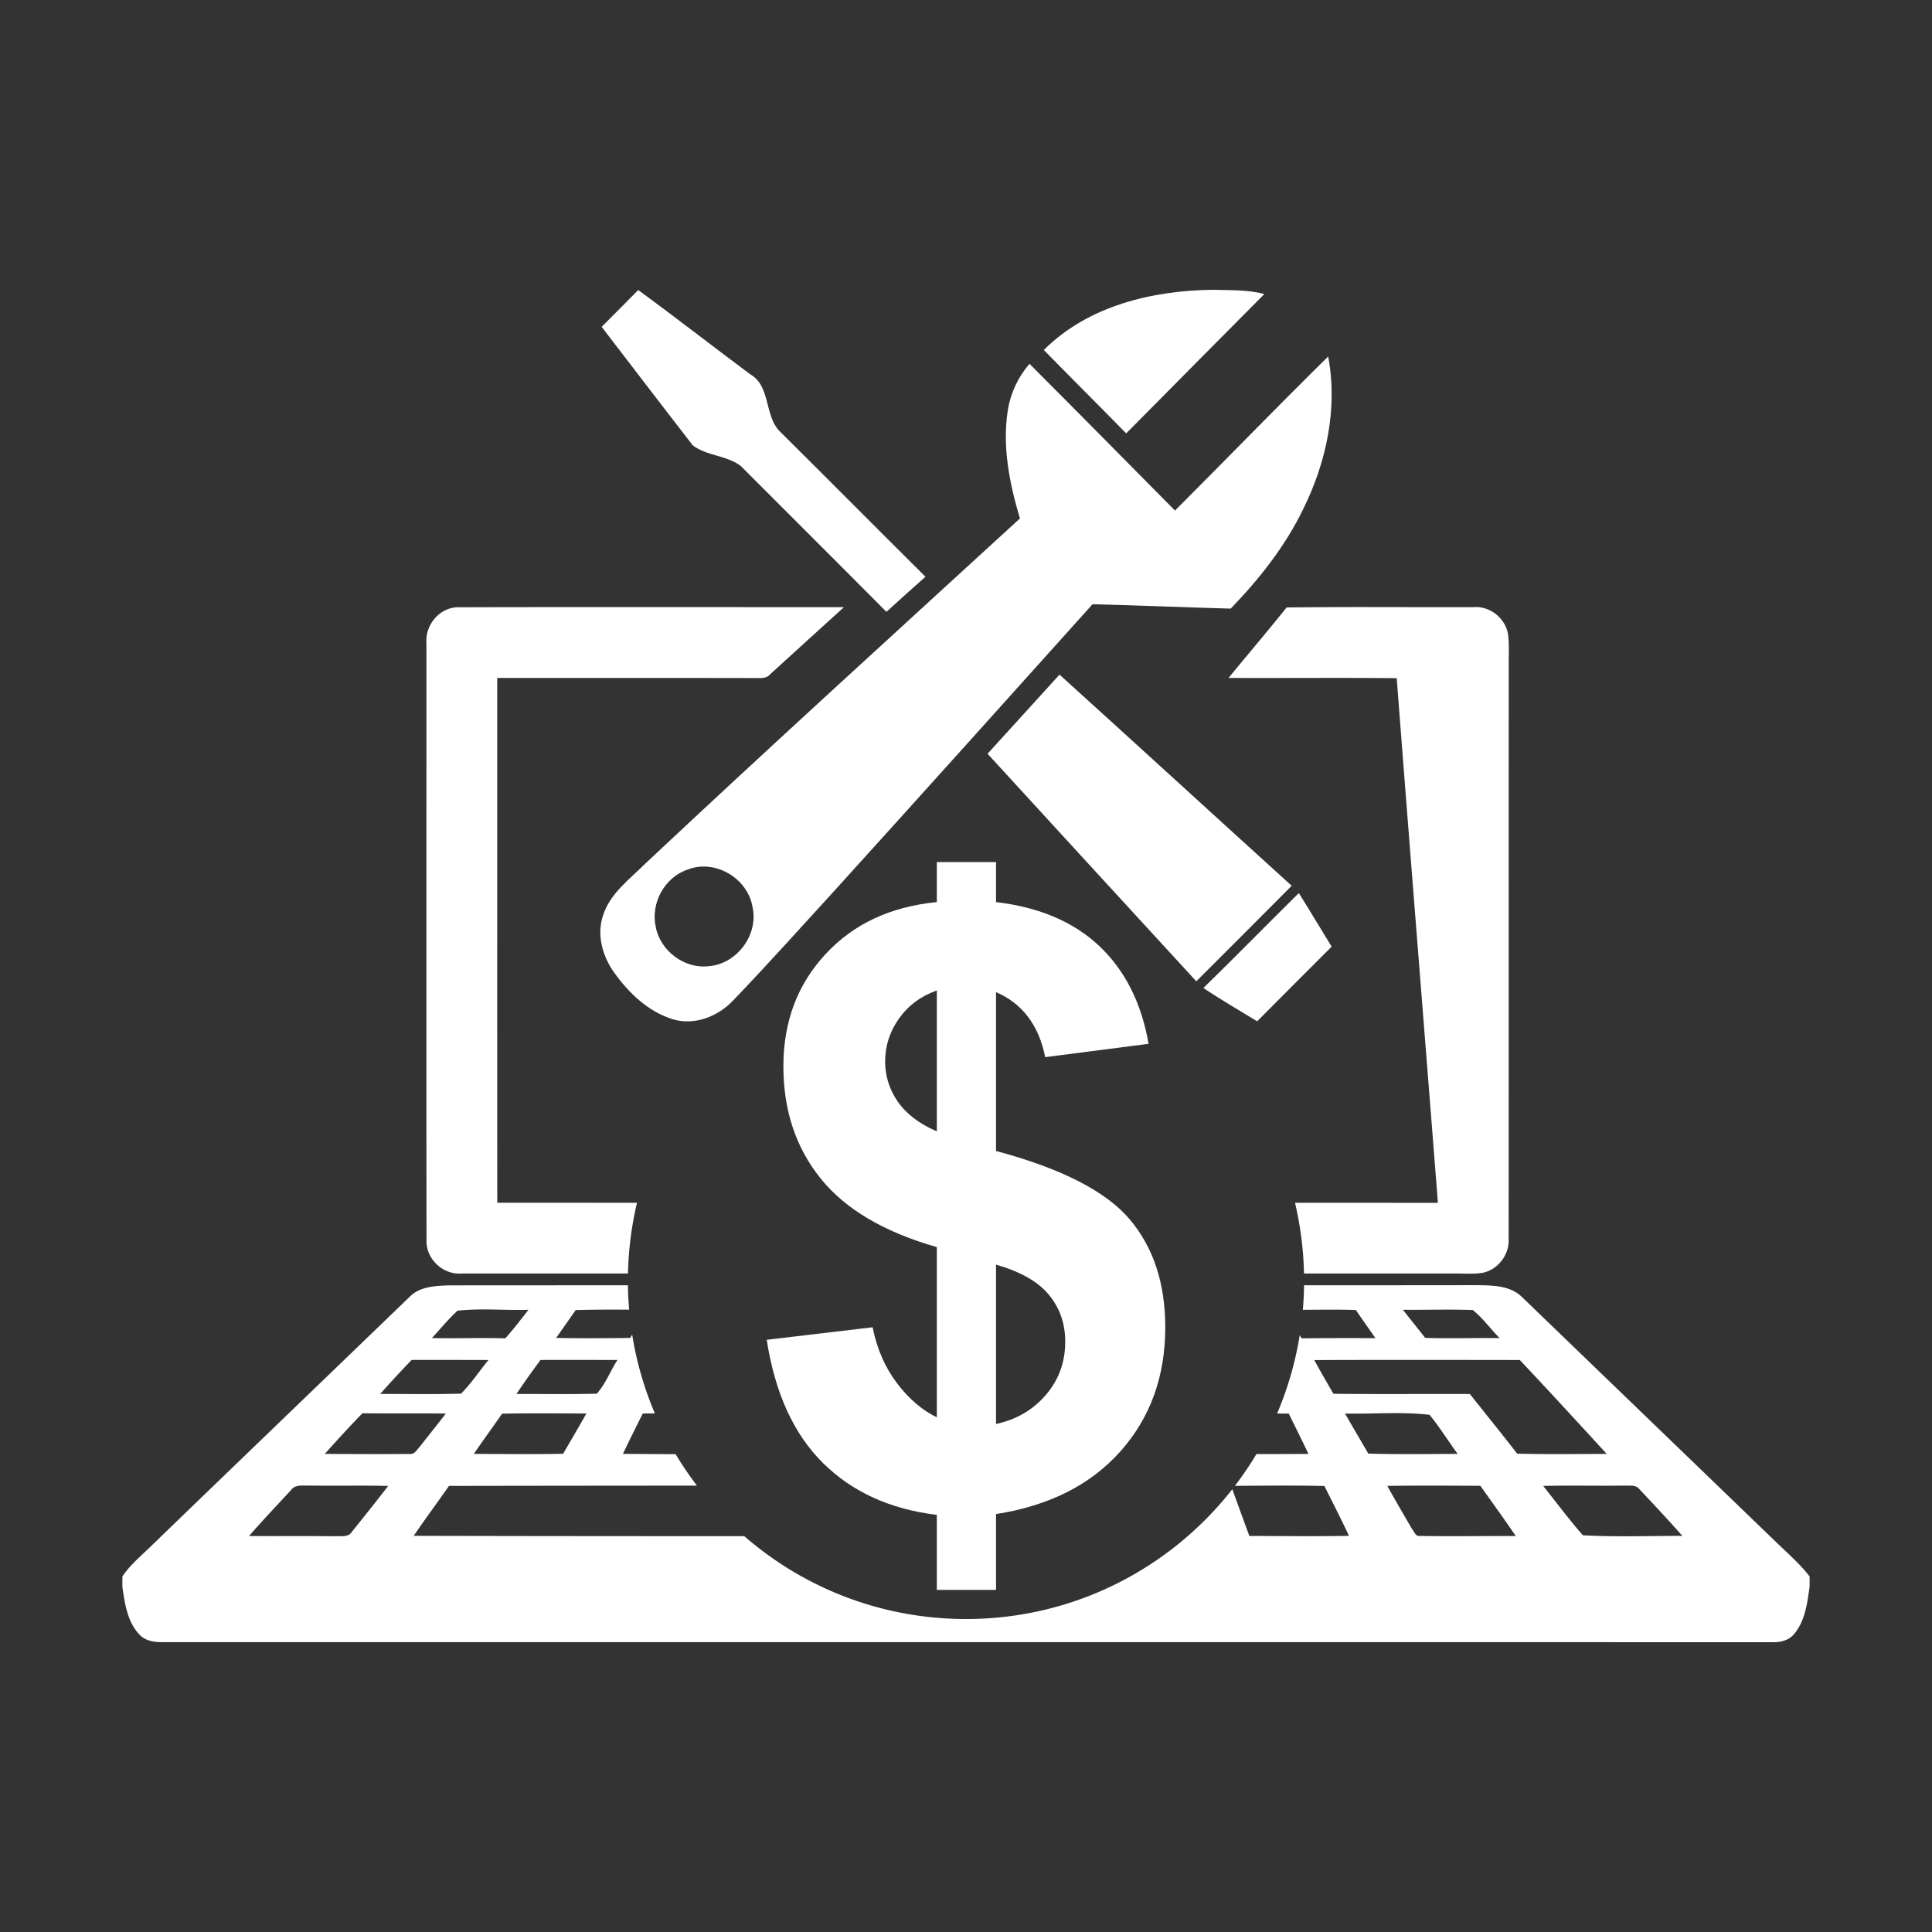
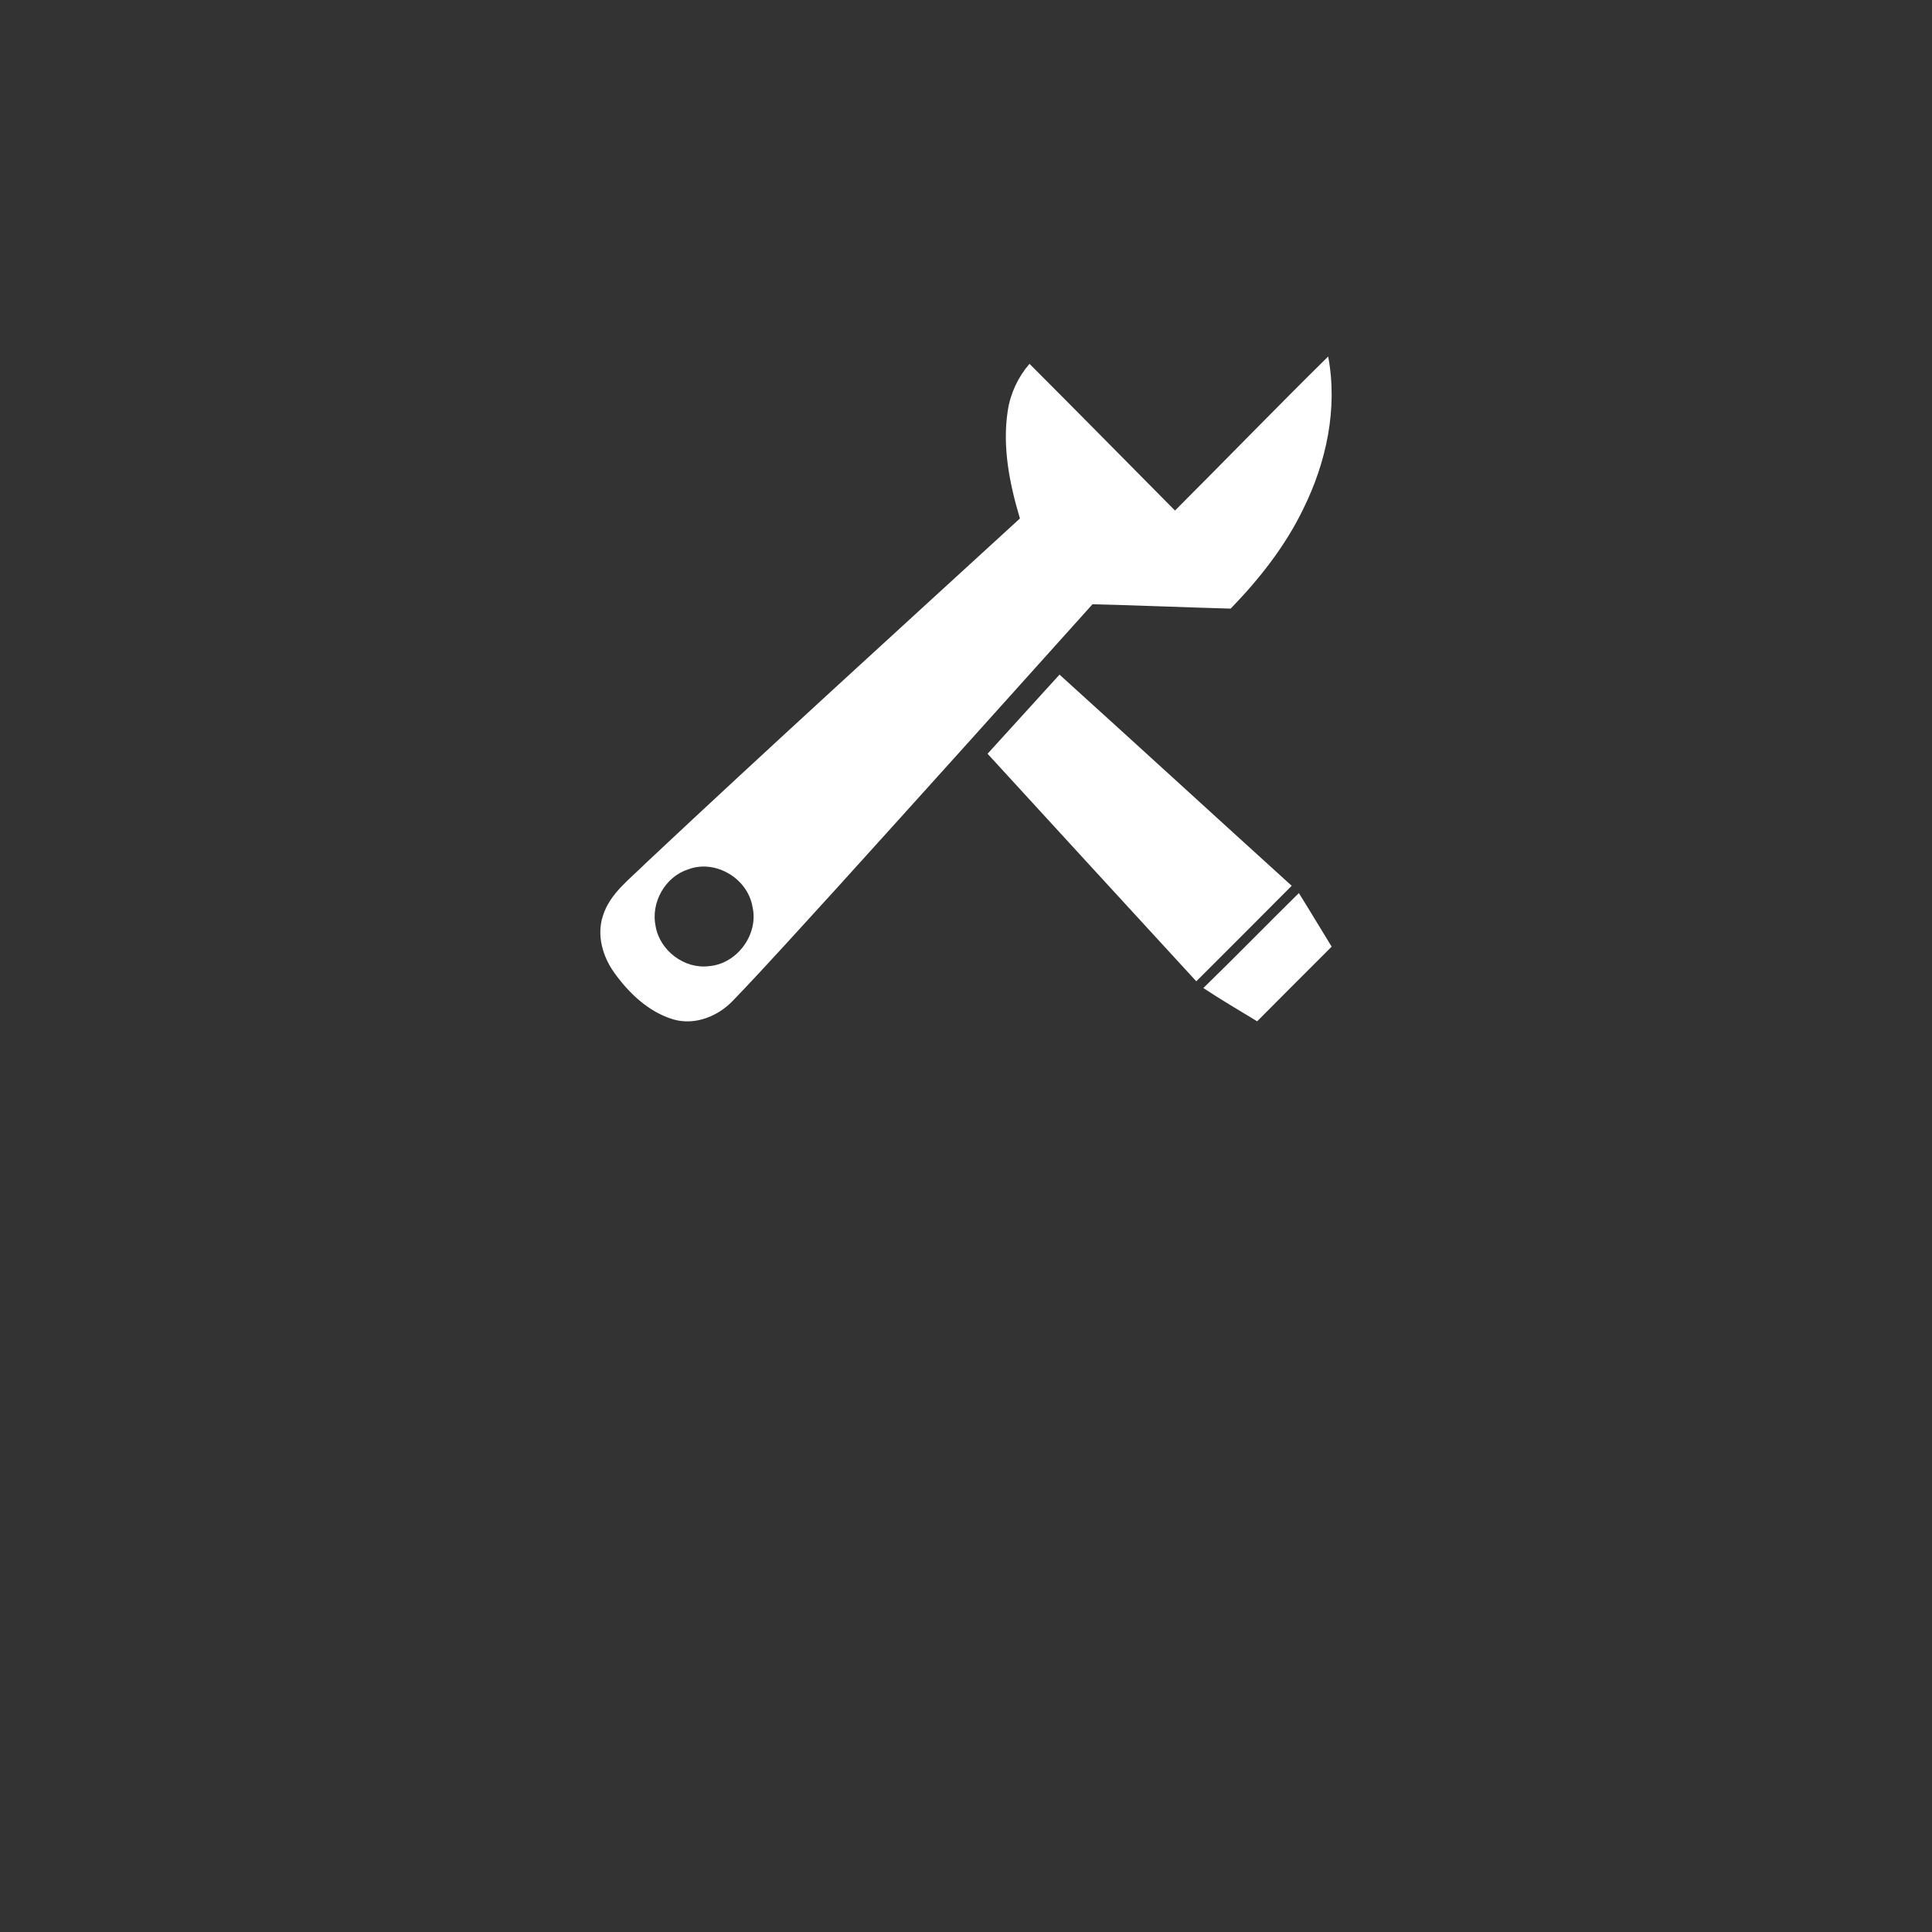
<svg xmlns="http://www.w3.org/2000/svg" width="500" height="500" fill-rule="evenodd" clip-rule="evenodd" image-rendering="optimizeQuality" shape-rendering="geometricPrecision" text-rendering="geometricPrecision">
  <rect width="100%" height="100%" fill="#333333" stroke="none" />
  <defs>
    <style>
      .fil1{fill:#fff;fill-rule:nonzero}
    </style>
  </defs>
  <g id="Layer_x0020_1">
    <g id="_1759523983728">
-       <path fill="none" d="M0 0h500v500H0z" />
-       <path d="M165.18 75.05c9.75 7.15 19.27 14.59 28.97 21.81 5.49 3.14 3.52 11.07 7.95 15.07 12.52 12.4 24.91 24.92 37.41 37.33-3.39 3-6.75 6.04-10.11 9.08-12.52-12.62-25.13-25.14-37.67-37.73-3.62-2.78-8.8-2.6-12.42-5.33-7.91-10.19-15.74-20.45-23.6-30.69 3.15-3.2 6.35-6.33 9.47-9.54zM270.14 90.58c11.42-11.44 28.14-15.43 43.85-15.58 4.41.14 8.94-.07 13.22 1.11-11.95 11.98-23.83 24.03-35.75 36.05-7.08-7.23-14.25-14.35-21.32-21.58z" class="fil1" />
      <path d="M304.09 132.13c13.25-13.25 26.29-26.72 39.64-39.87 2.53 13.42-.46 27.37-6.46 39.48-4.65 9.63-11.36 18.11-18.77 25.77-11.92-.32-23.84-.85-35.76-1.13-22.06 24.58-44.15 49.14-66.32 73.62-8.84 9.65-17.55 19.41-26.61 28.84-3.91 4.18-10 6.65-15.66 4.95-6.36-1.94-11.42-6.8-15.21-12.1-2.98-4.17-4.55-9.66-2.91-14.66 1.8-5.83 6.96-9.49 11.08-13.63 32.01-30.04 64.49-59.57 96.85-89.22-2.69-8.99-4.6-18.52-3.15-27.9.69-4.49 2.66-8.7 5.63-12.12 12.6 12.61 25.1 25.31 37.65 37.97zm-126.11 92.91c-5.93 1.94-9.6 8.64-8.3 14.7 1.09 6.28 7.45 11.11 13.82 10.3 7.27-.59 12.9-8.25 11.24-15.37-1.25-7.39-9.7-12.41-16.76-9.63z" class="fil1" />
      <path d="M255.58 195.07c6.19-6.84 12.43-13.63 18.62-20.48 20.08 18.17 40.04 36.47 60.09 54.65-8.19 8.27-16.46 16.48-24.69 24.72-18.03-19.6-36.02-39.26-54.02-58.89zM311.43 255.7c8.32-8.1 16.43-16.41 24.71-24.57 2.88 4.58 5.64 9.25 8.49 13.86-6.41 6.44-12.89 12.85-19.28 19.32-4.66-2.85-9.38-5.58-13.92-8.61z" class="fil1" />
-       <path d="M110.36 166.35c-.35-4.64 3.46-9.19 8.21-9.19 33.29-.08 66.57-.02 99.85-.03-6.39 5.81-12.79 11.61-19.18 17.44-.75.88-1.91.94-2.98.91-22.53-.05-45.05-.02-67.58-.02 0 45.26-.02 90.53.01 135.8l36.16.02a88.232 88.232 0 00-2.33 18.31l-43.03-.01c-4.84.42-9.34-3.82-9.11-8.68-.06-51.51-.01-103.03-.02-154.55zm224.79 144.93l36.98.01c-3.54-45.26-7.19-90.51-10.66-135.78-14.5-.14-29.01 0-43.52-.06 4.99-6.1 10.11-12.08 15.02-18.24 16.12-.19 32.26-.03 48.38-.08 4.15-.35 8.16 2.78 8.9 6.86.37 2.5.19 5.03.21 7.56-.02 49.76.01 99.52-.02 149.29.12 3.88-2.71 7.62-6.49 8.51-2.26.43-4.58.23-6.85.24h-39.62c-.14-6.29-.94-12.42-2.33-18.31zM106.14 335.5c2.62-2.57 6.54-2.72 9.99-2.85 15.46-.01 30.92-.02 46.38-.02.03 2.12.13 4.23.31 6.31-4.61-.03-9.23-.03-13.84.1-1.66 2.42-3.37 4.81-5.05 7.22 6.39.12 12.78.06 19.17 0l.51-.85a86.722 86.722 0 005.87 20.38l-3.12.02c-1.75 3.47-3.48 6.95-5.15 10.46 4.55 0 9.09.06 13.64.06 1.69 2.82 3.53 5.55 5.52 8.15-21.39.01-42.78.03-64.17.07-3.02 4.32-6.16 8.55-9.13 12.92 28.52.07 57.04.09 85.55.09C207.98 410.91 228.05 419 250 419c27.99 0 52.9-13.14 68.92-33.59 1.46 4.04 2.93 8.07 4.41 12.09 8.59.02 17.19.13 25.78-.02-2.02-4.35-4.21-8.62-6.36-12.91-7.72-.16-15.44-.09-23.16-.03 2.01-2.63 3.87-5.38 5.58-8.23 4.49 0 8.98-.01 13.46-.04-1.66-3.5-3.39-6.96-5.1-10.43l-3.01-.03c2.72-6.4 4.71-13.19 5.85-20.26l.51.81c6.36-.08 12.72-.07 19.08-.05-1.68-2.44-3.42-4.83-5.06-7.28-4.58-.17-9.15-.08-13.72-.06.18-2.09.28-4.21.31-6.34 14.9 0 29.8-.01 44.7-.03 3.98.06 8.55.05 11.63 3 22.27 21.48 44.55 42.96 66.82 64.44 2.68 2.53 5.43 5.01 7.69 7.95v2.56c-.58 4.21-1.12 8.75-3.87 12.16-1.29 1.72-3.46 2.32-5.52 2.29-139.01-.03-278.03-.01-417.04-.02-2.1.01-4.38-.35-5.85-2-3.11-3.28-3.75-8.02-4.38-12.3v-2.67c1.92-2.92 4.64-5.16 7.12-7.58 22.42-21.67 44.9-43.28 67.35-64.93zm12.29 3.7c-2.41 2.17-4.44 4.73-6.66 7.09 6.34.13 12.68-.11 19.01.07 2.11-2.37 4.05-4.89 5.99-7.39-6.11.18-12.29-.44-18.34.23zm244.65-.24c1.88 2.45 3.85 4.83 5.75 7.28 6.42.21 12.85-.03 19.28.07-2.36-2.38-4.34-5.18-6.95-7.28-6.02-.22-12.05-.01-18.08-.07zM98.4 360.75c6.98 0 13.95.12 20.92-.08 2.65-2.64 4.71-5.82 7.1-8.7-6.62-.02-13.25-.02-19.88-.03-2.77 2.88-5.49 5.81-8.14 8.81zm35.26.01c6.92-.02 13.86.1 20.79-.07 2.27-2.53 3.5-5.88 5.35-8.73-6.65 0-13.28-.04-19.92 0-2.12 2.89-4.23 5.8-6.22 8.8zm206.47-8.77c1.6 2.93 3.29 5.82 4.95 8.72 11.77.13 23.55.01 35.32.06 4.08 5.14 8.22 10.24 12.23 15.43 7.72.21 15.46.09 23.19.07-7.46-8.14-14.92-16.26-22.49-24.3-17.73-.02-35.47-.06-53.2.02zM84.06 376.26c7.29.06 14.59.08 21.88.02 1.22.2 1.88-.95 2.56-1.71 2.29-2.91 4.61-5.81 6.88-8.74-7.2-.1-14.39 0-21.58-.08-3.34 3.42-6.55 6.95-9.74 10.51zm45.89-10.41c-2.41 3.49-4.94 6.9-7.31 10.41 7.7.04 15.4.12 23.1-.03 2.01-3.47 4.05-6.92 6.02-10.41-7.27-.04-14.54-.1-21.81.03zm218.15-.03c1.96 3.48 4.02 6.91 6.01 10.37 7.7.23 15.42.09 23.13.08-2.45-3.36-4.65-6.9-7.27-10.12-7.19-.83-14.59-.17-21.87-.33zM75.26 385.69c-3.62 3.93-7.31 7.81-10.82 11.83 7.56.06 15.12-.03 22.68.06 1.38-.07 3.14.25 3.96-1.17 3.16-3.92 6.31-7.87 9.38-11.85-6.71-.16-13.43.01-20.14-.1-1.72.11-3.9-.43-5.06 1.23zm283.77-1.14c2.07 3.71 4.2 7.39 6.35 11.06.6.7.95 2.13 2.16 1.89 8.24.14 16.49-.01 24.74.03-2.97-4.4-6.1-8.68-9.16-13.01-8.03-.02-16.06-.09-24.09.03zm40.35.01c3.4 4.26 6.67 8.66 10.26 12.77 8.55.46 17.17.16 25.75.15-3.64-4.13-7.41-8.14-11.18-12.15-.88-1.11-2.41-.77-3.62-.86-7.07.1-14.14-.08-21.21.09z" class="fil1" />
-       <path d="M242.45 366.81v-44.06c-13.71-3.92-23.74-9.85-30.1-17.8-6.41-7.98-9.61-17.62-9.61-28.99 0-11.51 3.63-21.18 10.86-28.98 7.23-7.84 16.83-12.34 28.85-13.52V223.1h15.32v10.36c11.22 1.32 20.14 5.14 26.79 11.43 6.62 6.29 10.86 14.71 12.69 25.25l-26.75 3.45c-1.66-8.27-5.9-13.88-12.73-16.83v41.11c16.94 4.53 28.48 10.46 34.59 17.69 6.15 7.26 9.21 16.58 9.21 27.94 0 12.7-3.85 23.38-11.58 32.08s-18.45 14.1-32.22 16.26v19.63h-15.32v-19.42c-12.09-1.47-21.91-5.93-29.49-13.45-7.59-7.51-12.41-18.16-14.53-31.86l27.4-3.24c1.12 5.61 3.24 10.43 6.33 14.5 3.09 4.06 6.51 6.97 10.29 8.81zm0-110.48c-4.14 1.47-7.38 3.88-9.79 7.26-2.4 3.38-3.59 7.09-3.59 11.15 0 3.71 1.08 7.16 3.27 10.36 2.2 3.16 5.58 5.75 10.11 7.69v-36.46zm15.32 112.2c5.28-1.15 9.6-3.67 12.91-7.55 3.34-3.88 5-8.45 5-13.74 0-4.67-1.4-8.74-4.21-12.12-2.77-3.41-7.34-6-13.7-7.84v41.25z" class="fil1" />
    </g>
  </g>
</svg>